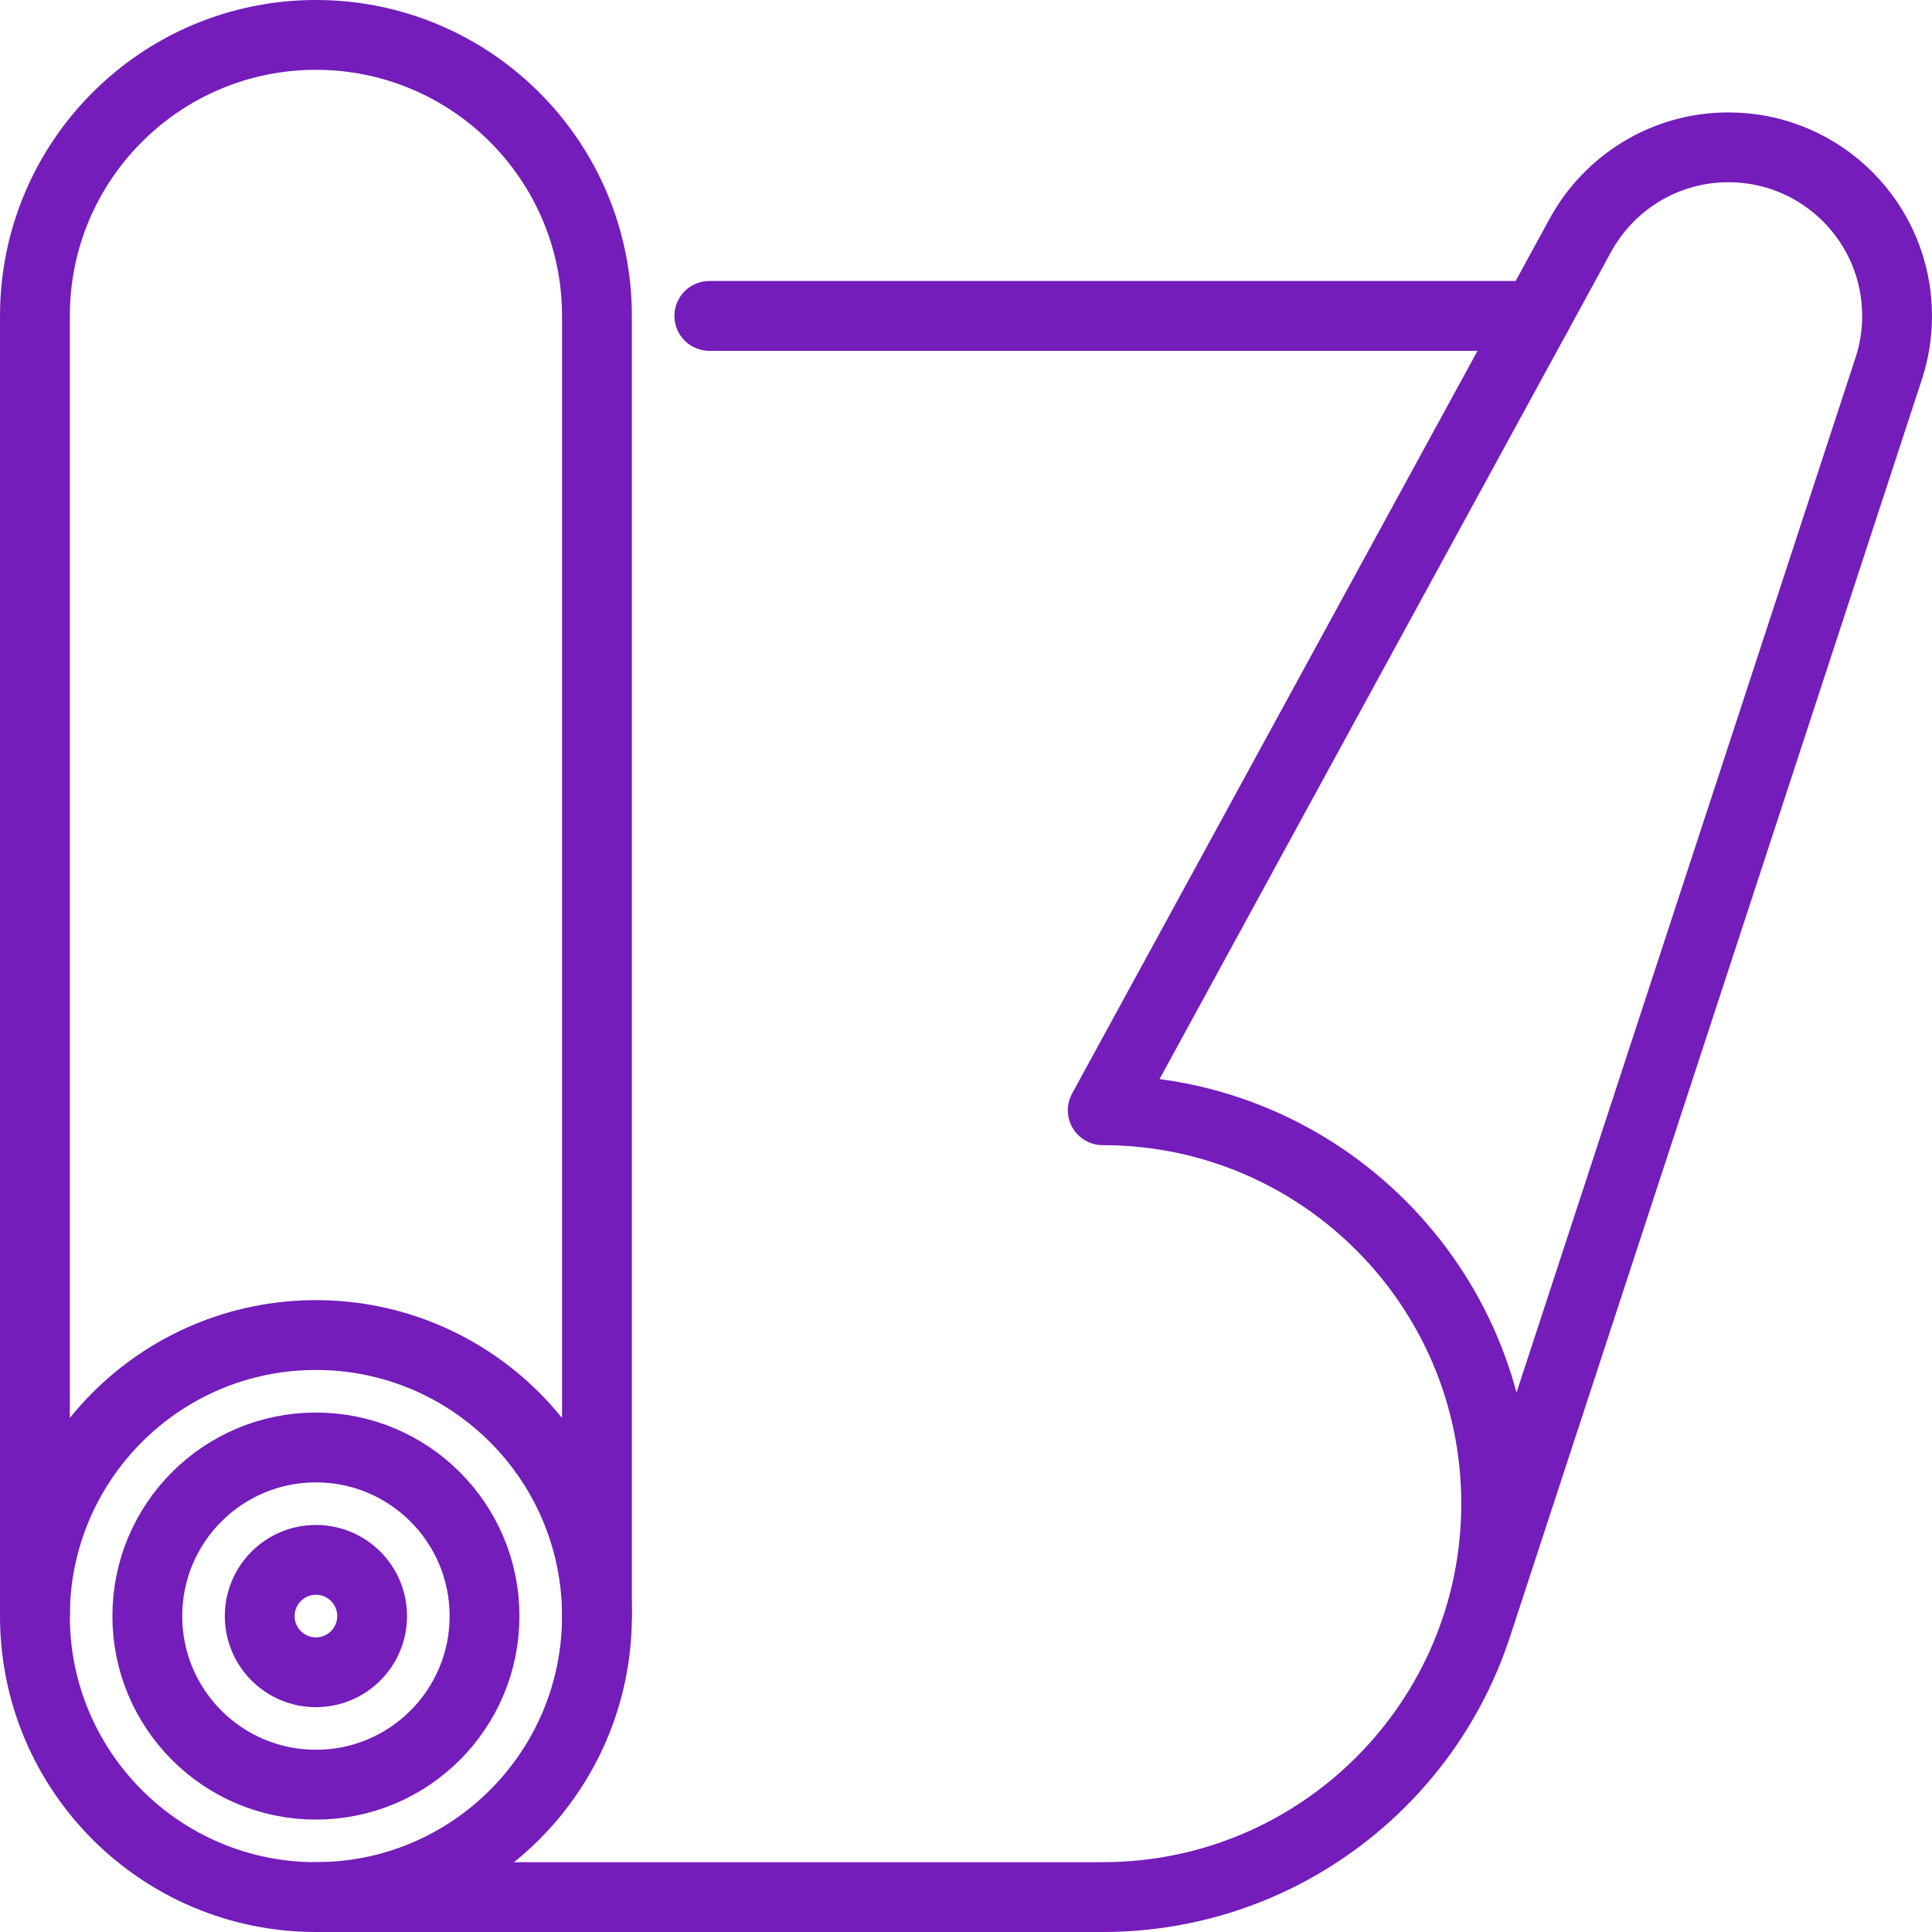
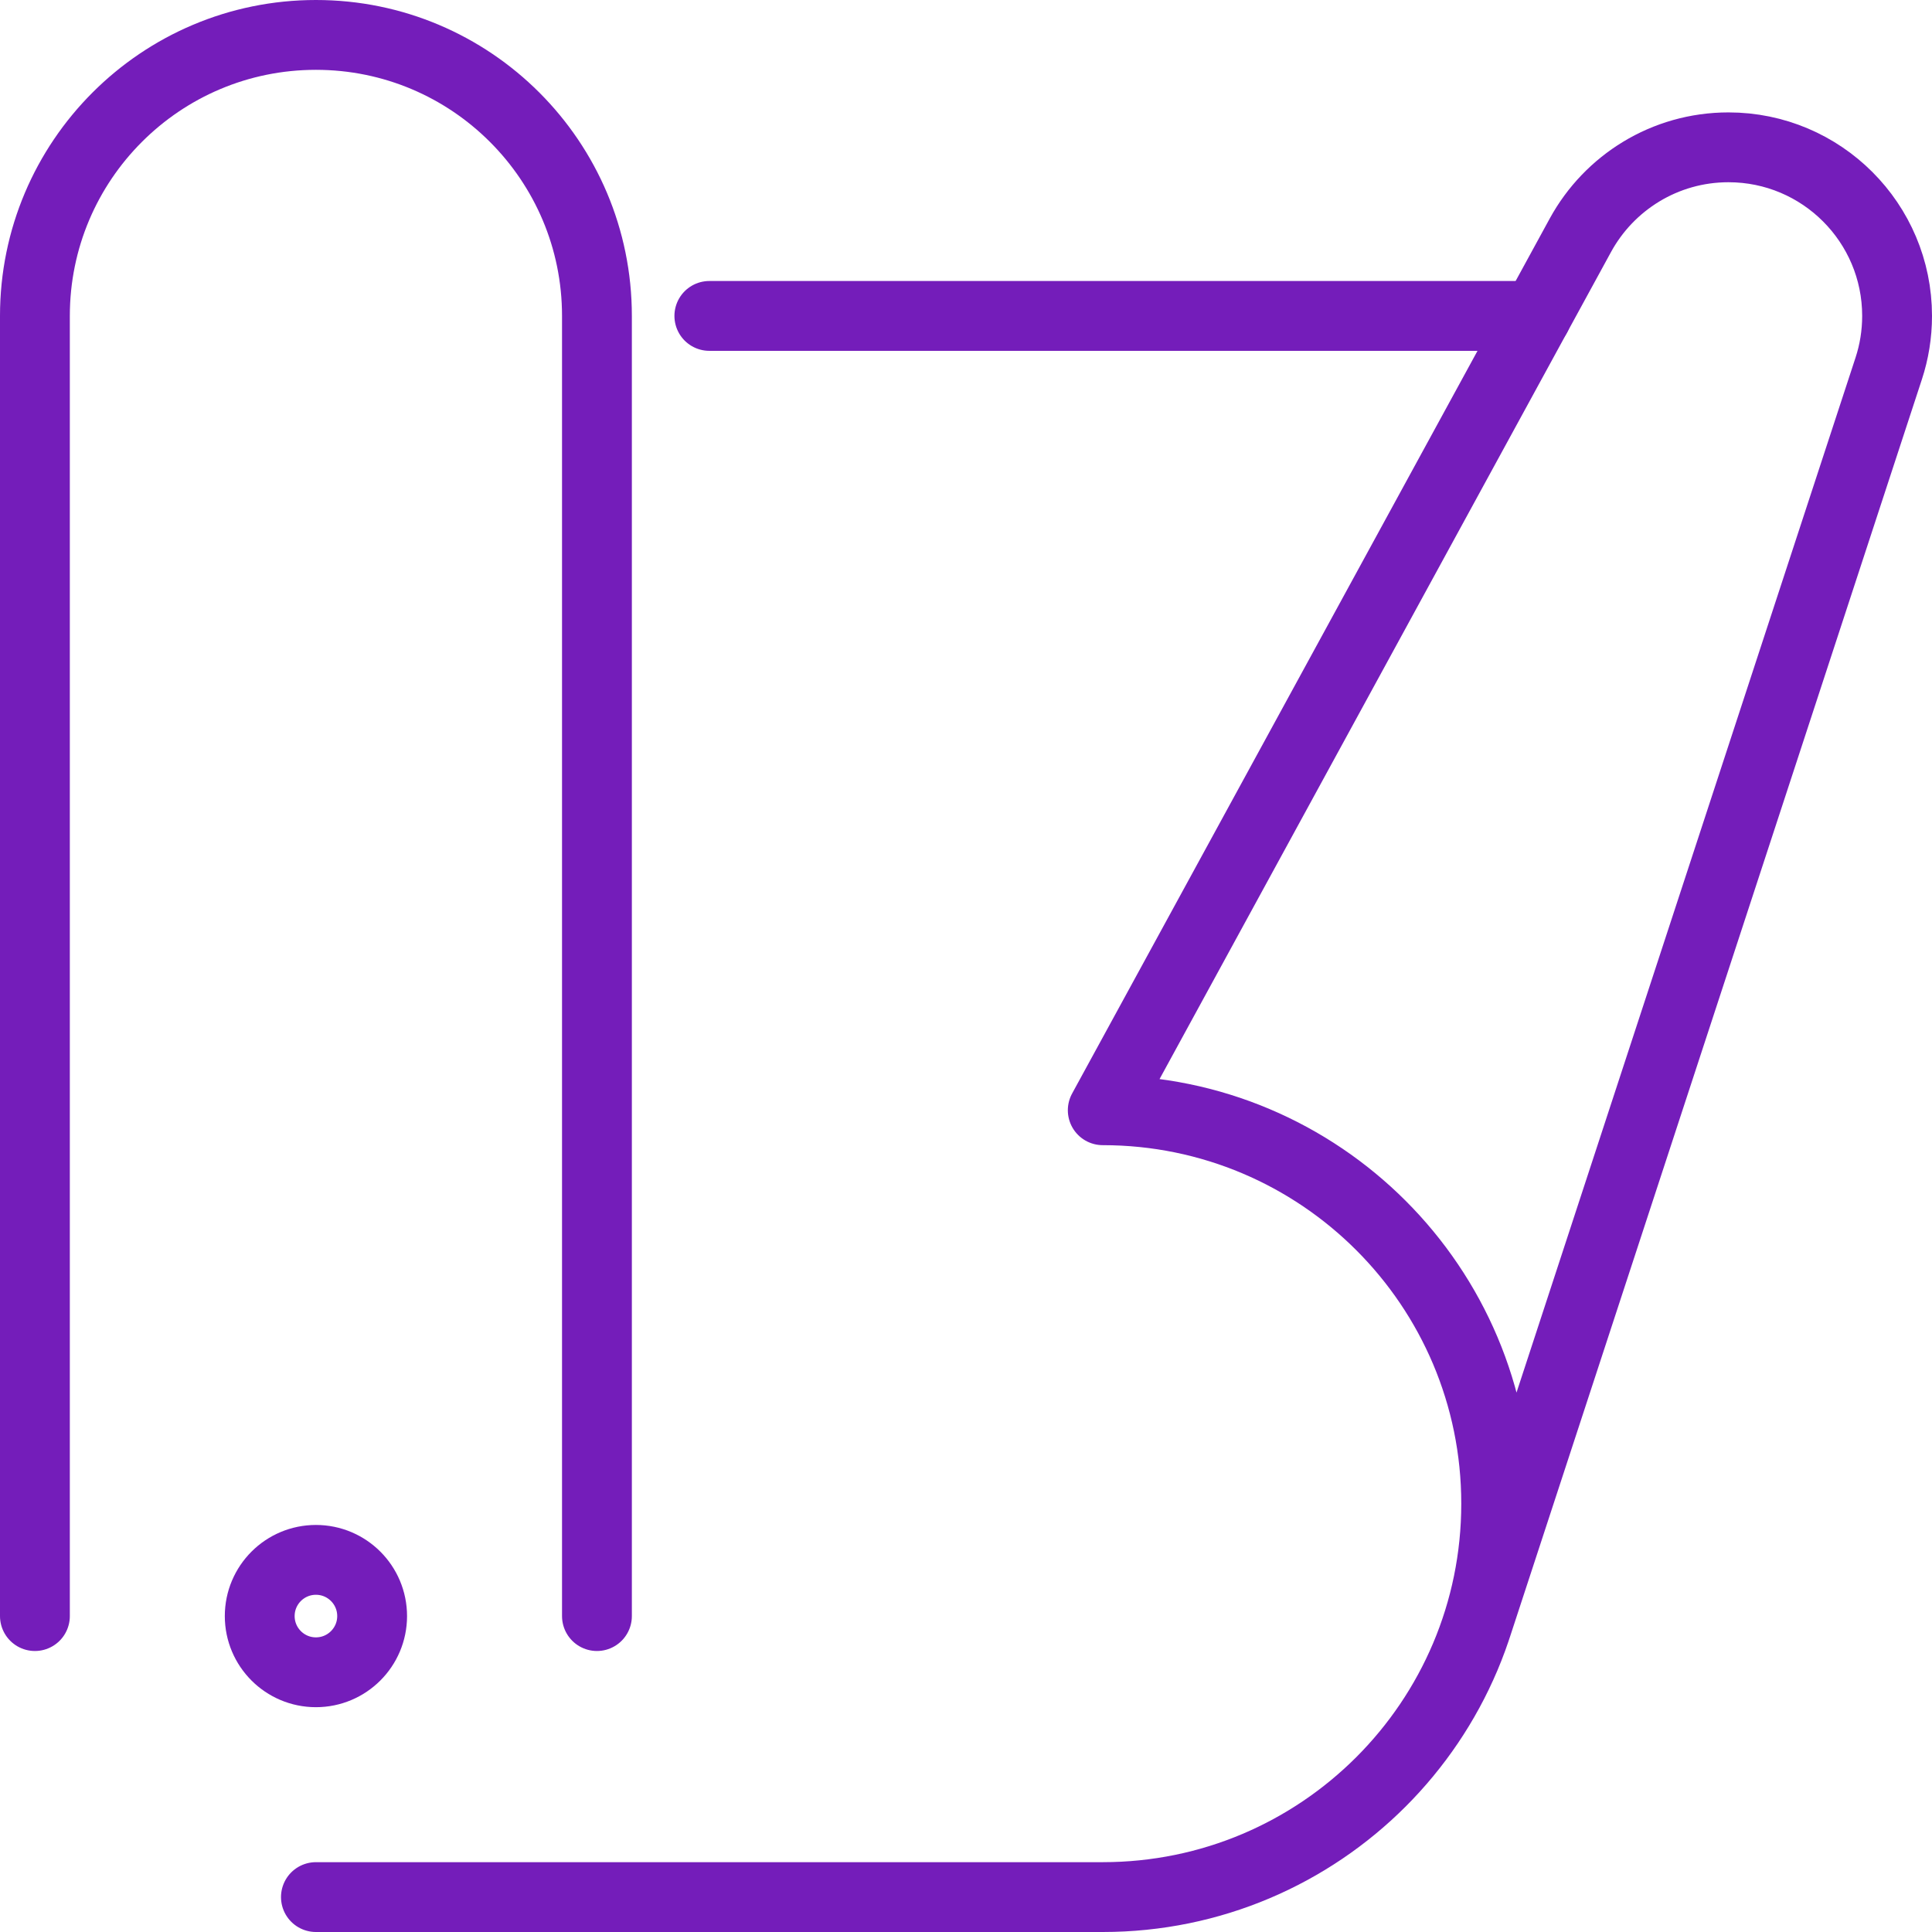
<svg xmlns="http://www.w3.org/2000/svg" width="83" height="83" viewBox="0 0 83 83" fill="none">
  <path d="M30.474 13.572H66.003" stroke="#741DBA" stroke-width="3" stroke-miterlimit="10" stroke-linecap="round" stroke-linejoin="round" />
-   <path d="M1.5 69.428C1.5 62.76 6.905 57.355 13.572 57.355C20.24 57.355 25.645 62.76 25.645 69.428C25.645 76.095 20.24 81.5 13.572 81.5C6.905 81.5 1.5 76.095 1.5 69.428Z" stroke="#741DBA" stroke-width="3" stroke-miterlimit="10" stroke-linecap="round" stroke-linejoin="round" />
  <path d="M1.5 69.428V13.572C1.5 6.905 6.905 1.5 13.572 1.5C20.24 1.5 25.645 6.905 25.645 13.572V69.428" stroke="#741DBA" stroke-width="3" stroke-miterlimit="10" stroke-linecap="round" stroke-linejoin="round" />
-   <path d="M6.329 69.428C6.329 65.427 9.572 62.184 13.572 62.184C17.573 62.184 20.816 65.427 20.816 69.428C20.816 73.428 17.573 76.671 13.572 76.671C9.572 76.671 6.329 73.428 6.329 69.428Z" stroke="#741DBA" stroke-width="3" stroke-miterlimit="10" stroke-linecap="round" stroke-linejoin="round" />
  <path d="M11.158 69.428C11.158 68.094 12.239 67.013 13.572 67.013C14.906 67.013 15.987 68.094 15.987 69.428C15.987 70.761 14.906 71.842 13.572 71.842C12.239 71.842 11.158 70.761 11.158 69.428Z" stroke="#741DBA" stroke-width="3" stroke-miterlimit="10" stroke-linecap="round" stroke-linejoin="round" />
  <path d="M63.44 69.865L81.141 15.829C81.374 15.119 81.5 14.361 81.5 13.572C81.5 9.572 78.257 6.329 74.257 6.329C71.513 6.329 69.127 7.854 67.897 10.102L47.375 47.697C56.71 47.697 64.277 55.264 64.277 64.599C64.277 73.933 56.71 81.5 47.375 81.5H13.572" stroke="#741DBA" stroke-width="3" stroke-miterlimit="10" stroke-linecap="round" stroke-linejoin="round" />
</svg>